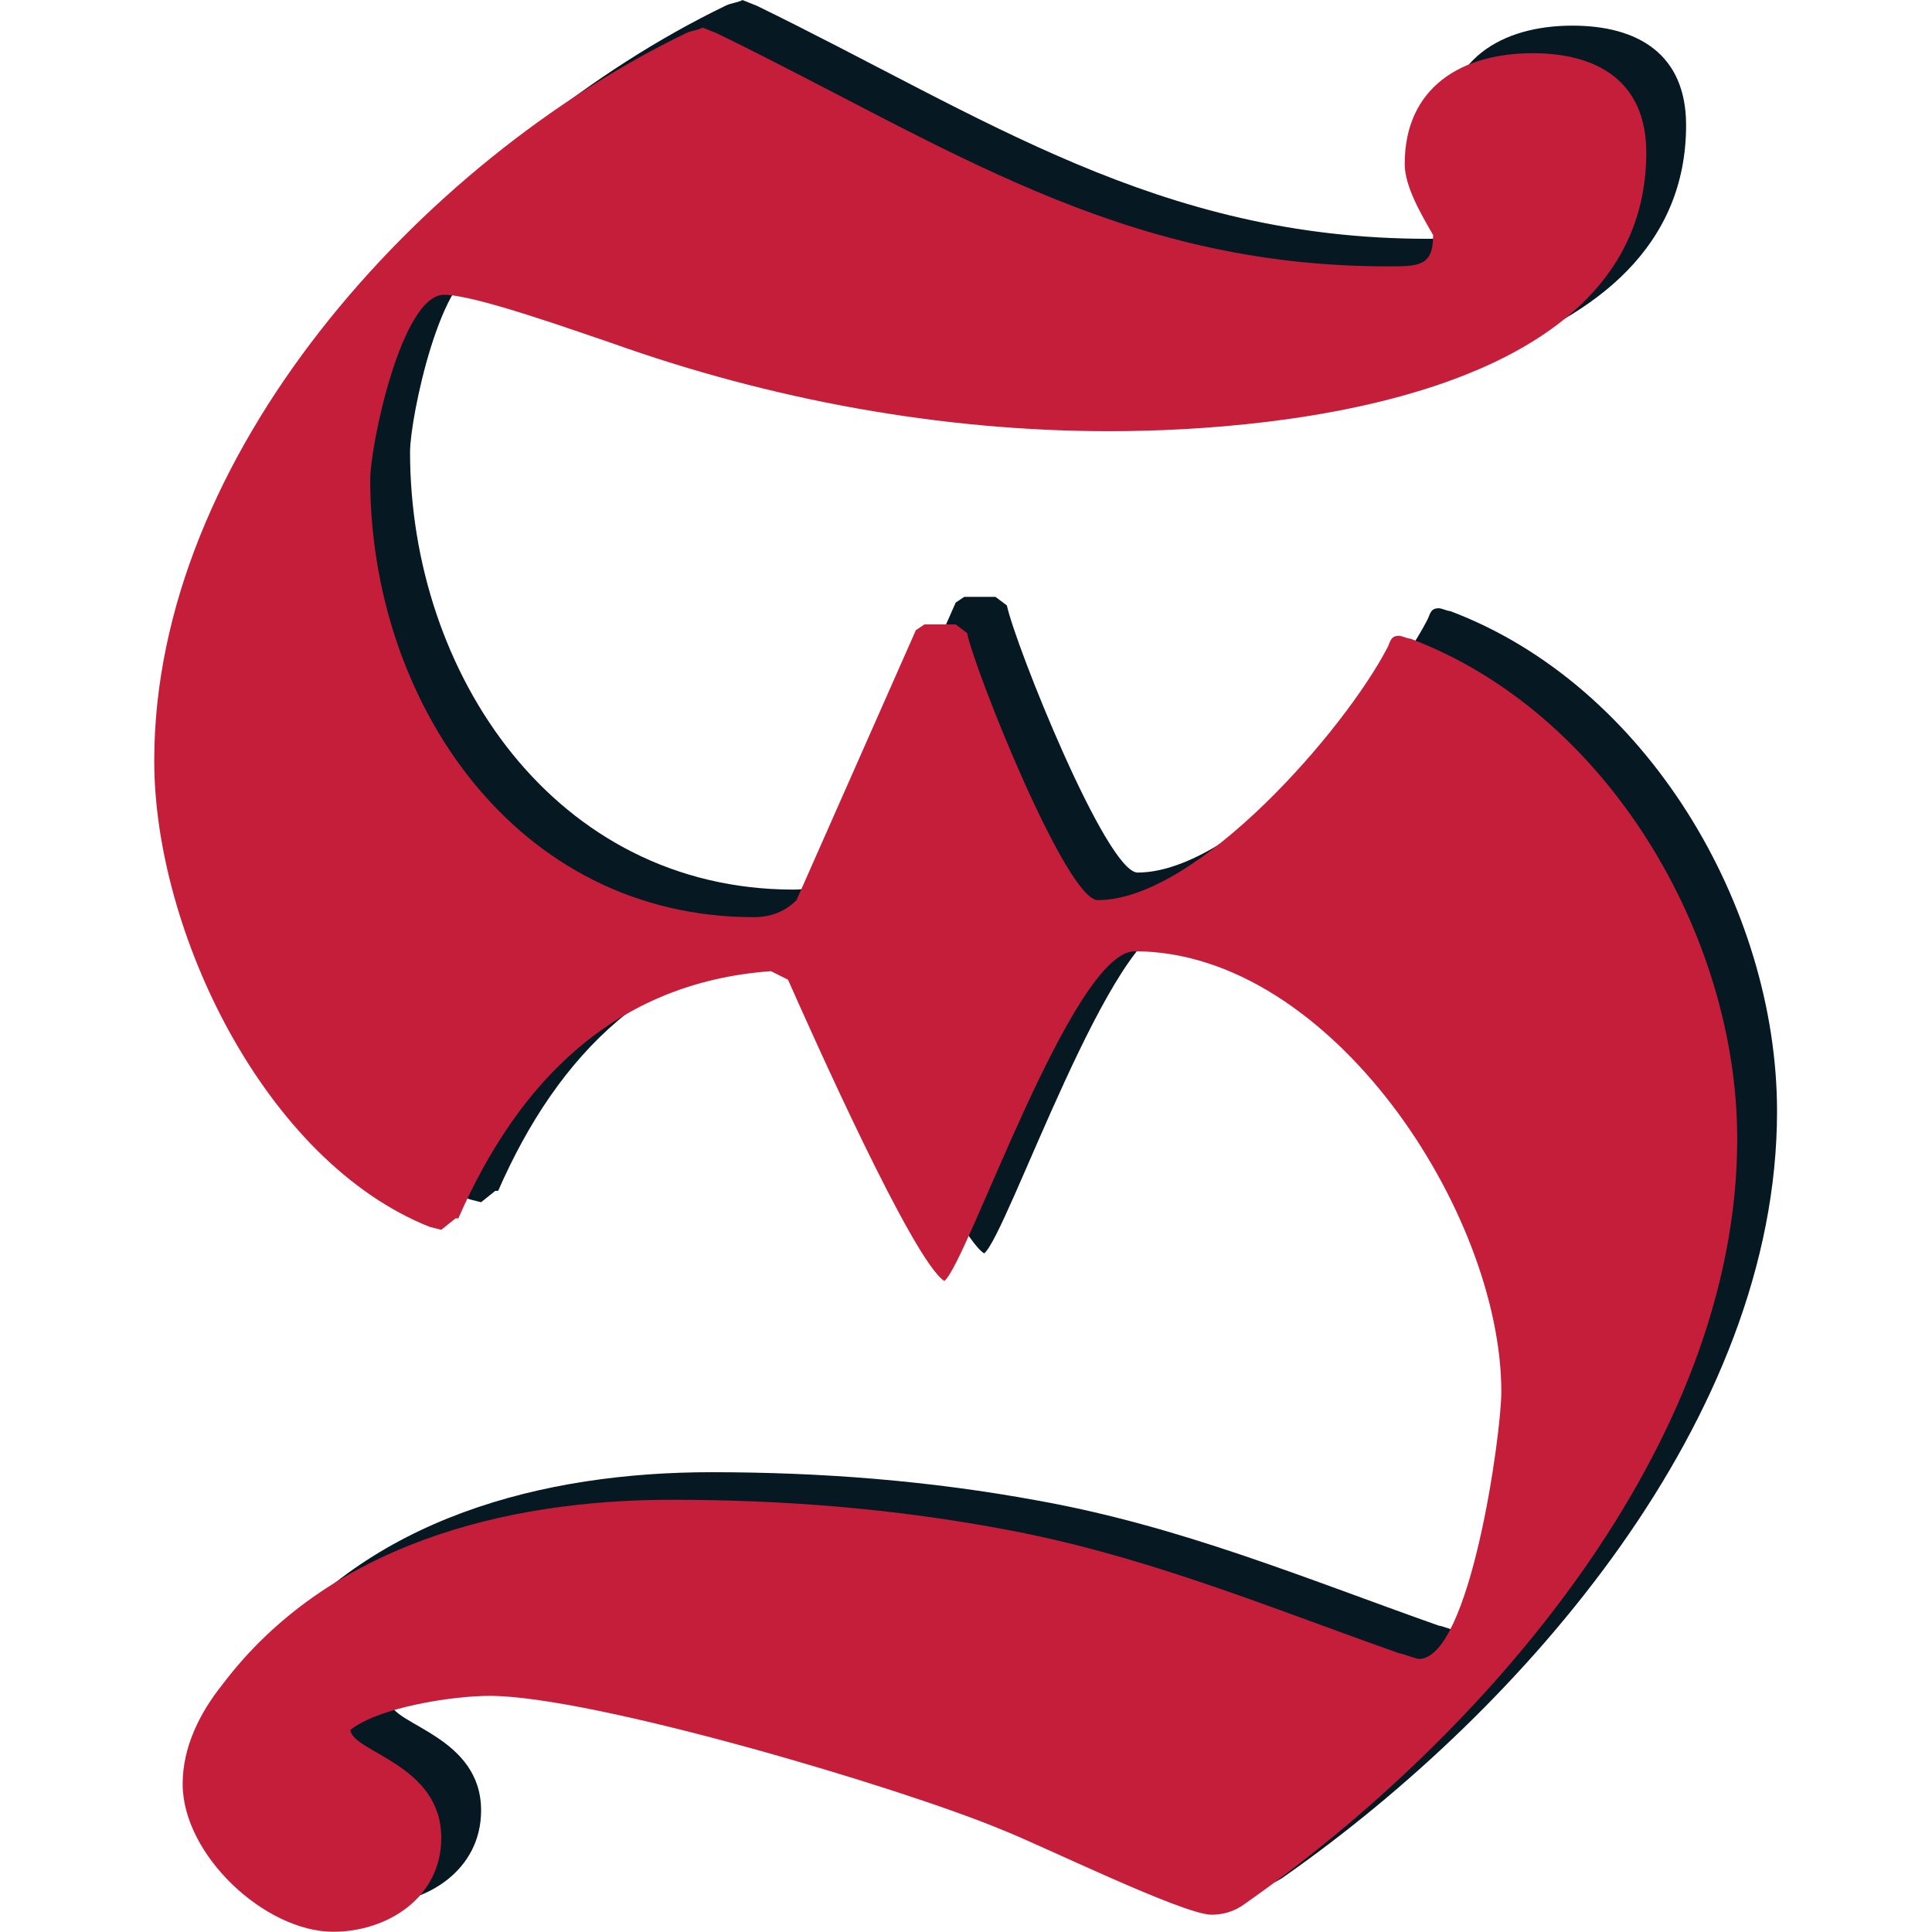
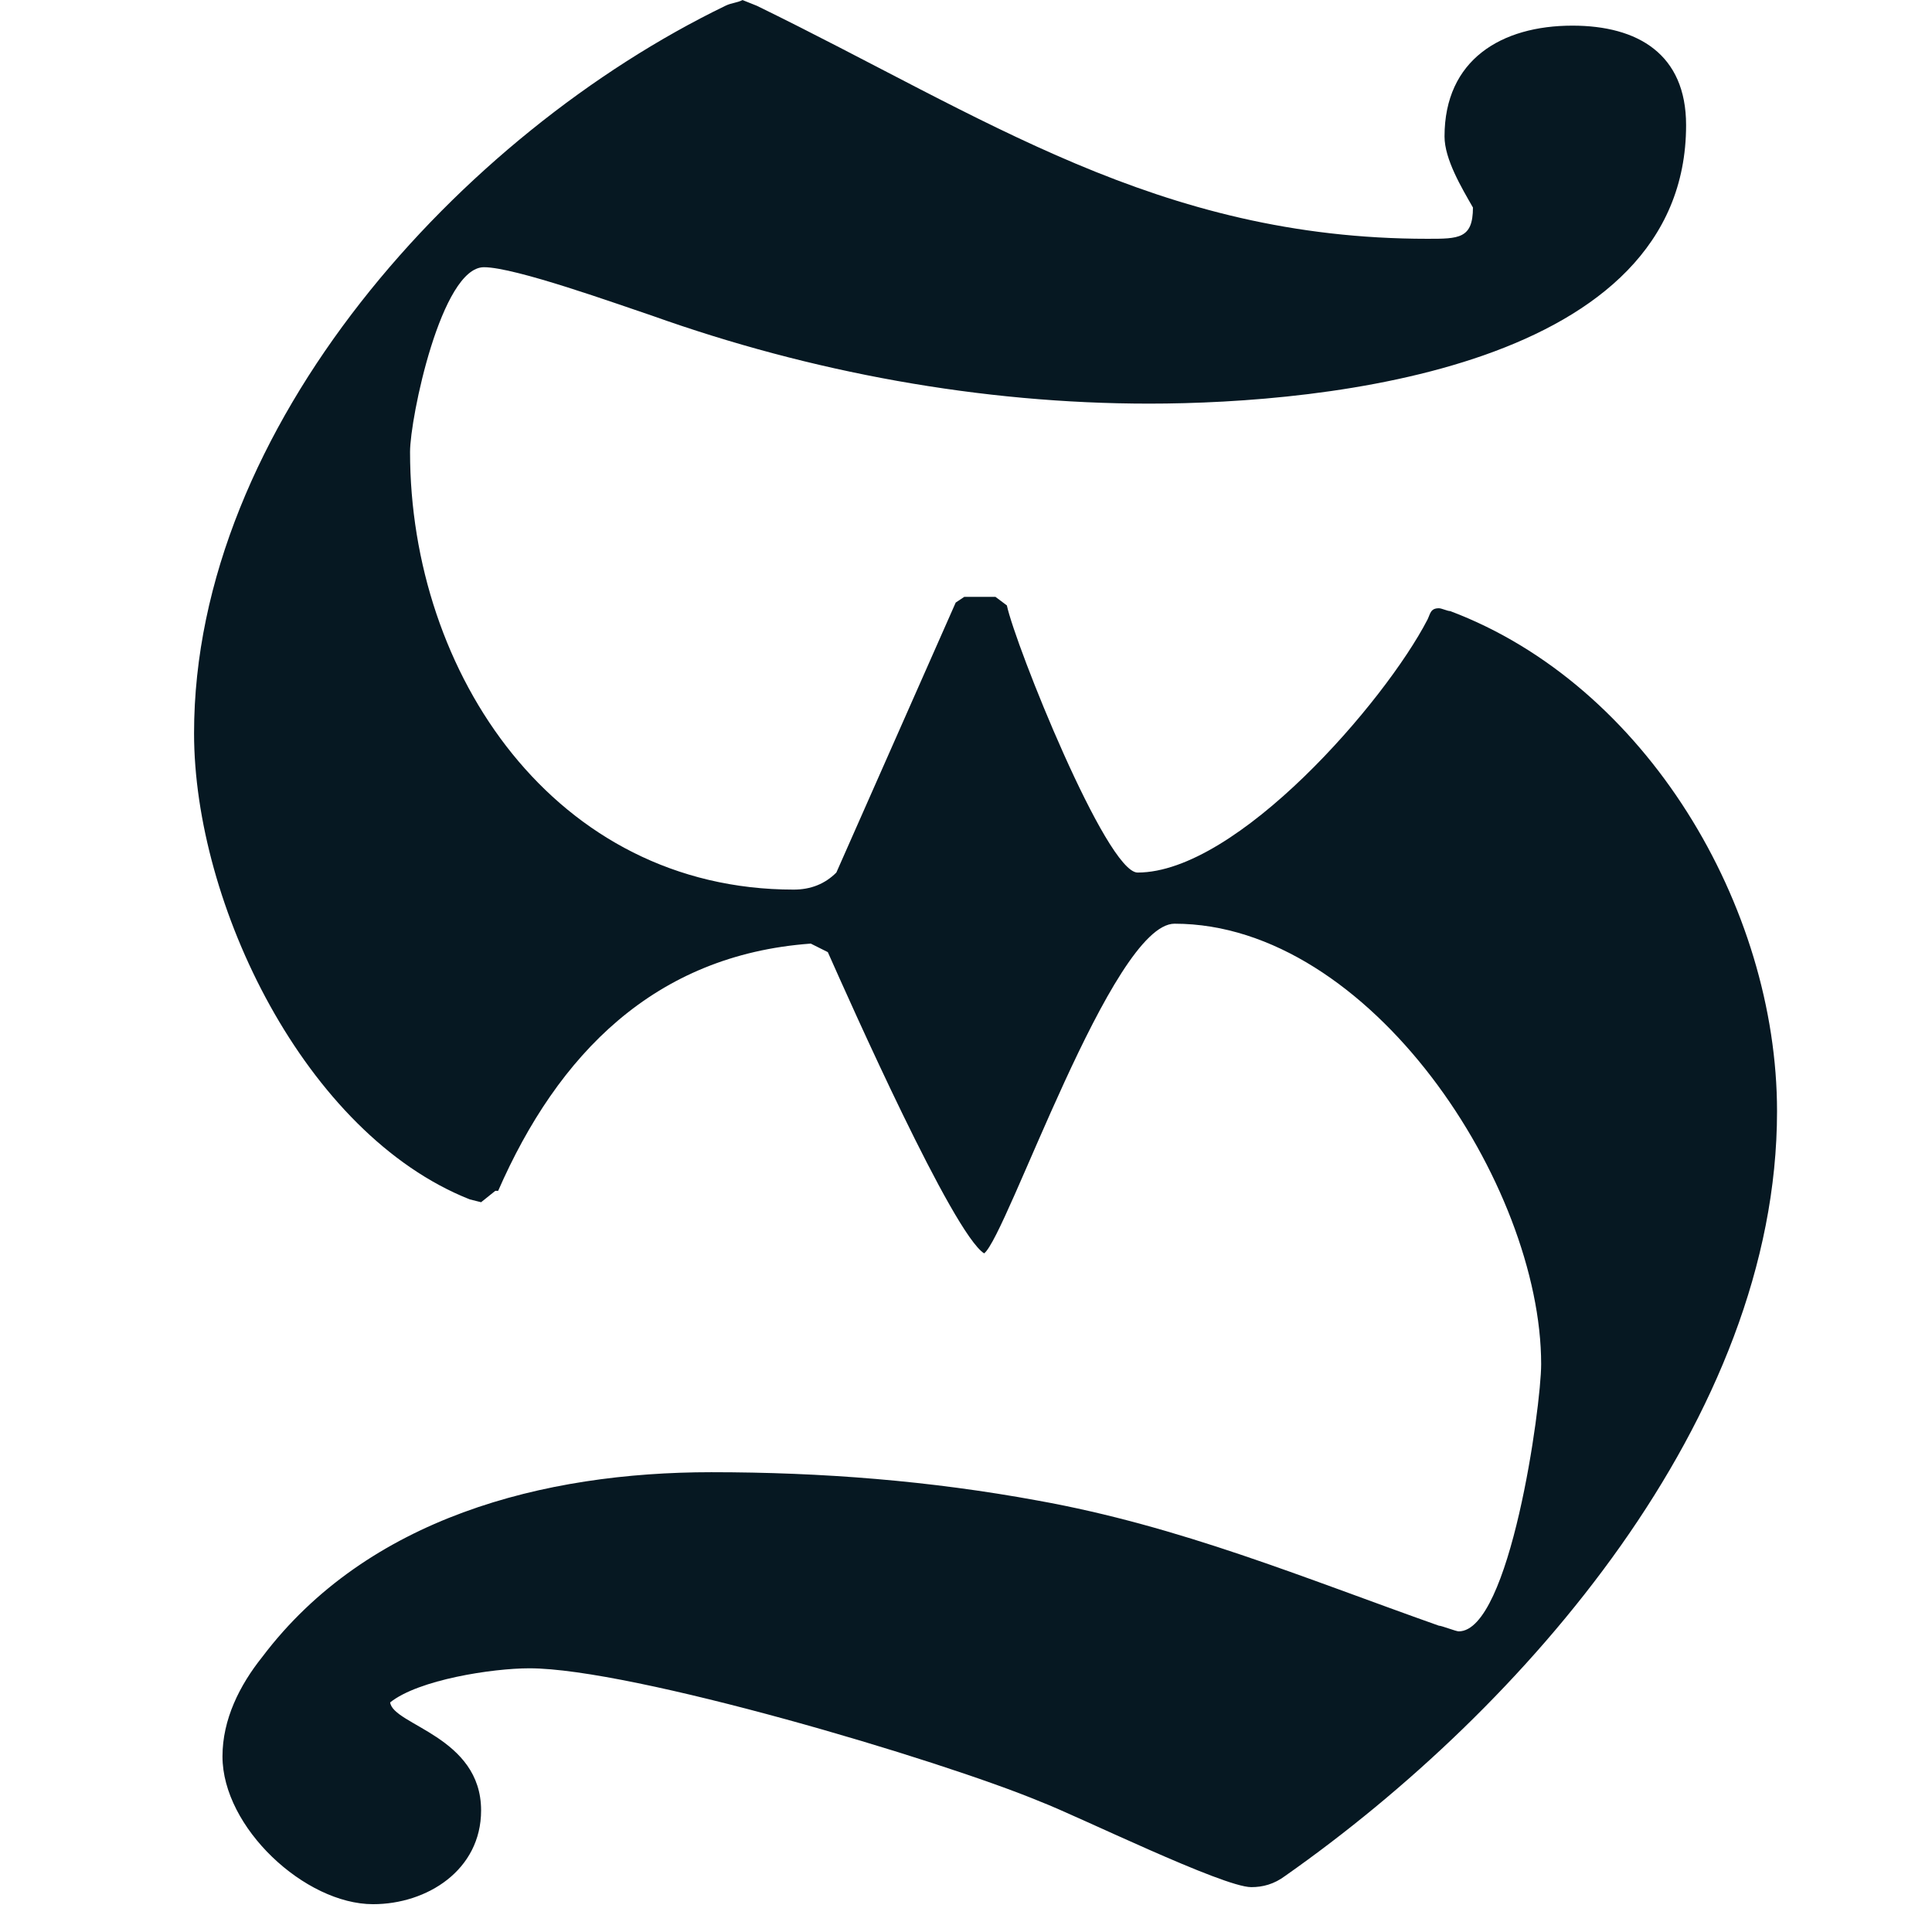
<svg xmlns="http://www.w3.org/2000/svg" xmlns:ns1="http://www.serif.com/" width="100%" height="100%" viewBox="0 0 2048 2048" version="1.1" xml:space="preserve" style="fill-rule:evenodd;clip-rule:evenodd;stroke-linejoin:round;stroke-miterlimit:2;">
  <rect id="Artboard1" x="0" y="0" width="2048" height="2048" style="fill:none;" />
  <clipPath id="_clip1">
    <rect id="Artboard11" ns1:id="Artboard1" x="0" y="0" width="2048" height="2048" />
  </clipPath>
  <g clip-path="url(#_clip1)">
    <g transform="matrix(1.471,0,0,1.471,-1277.07,418.48)">
      <g transform="matrix(2048,0,0,2048,965,1057)">
        <path d="M0.09,-0.056C0.1,-0.064 0.126,-0.068 0.139,-0.068C0.175,-0.068 0.283,-0.036 0.319,-0.021C0.332,-0.016 0.383,0.009 0.393,0.009C0.397,0.009 0.401,0.008 0.405,0.005C0.489,-0.054 0.578,-0.156 0.578,-0.264C0.578,-0.336 0.532,-0.414 0.463,-0.44C0.462,-0.44 0.46,-0.441 0.459,-0.441C0.456,-0.441 0.456,-0.439 0.455,-0.437C0.44,-0.408 0.388,-0.348 0.353,-0.348C0.342,-0.348 0.31,-0.428 0.307,-0.442L0.303,-0.445L0.292,-0.445L0.289,-0.443L0.247,-0.348C0.243,-0.344 0.238,-0.342 0.232,-0.342C0.148,-0.342 0.097,-0.418 0.097,-0.496C0.097,-0.508 0.108,-0.561 0.123,-0.561C0.134,-0.561 0.17,-0.548 0.182,-0.544C0.238,-0.524 0.298,-0.513 0.357,-0.513C0.42,-0.513 0.546,-0.526 0.546,-0.611C0.546,-0.636 0.529,-0.646 0.506,-0.646C0.481,-0.646 0.461,-0.634 0.461,-0.607C0.461,-0.599 0.467,-0.589 0.471,-0.582C0.471,-0.571 0.466,-0.571 0.455,-0.571C0.36,-0.571 0.299,-0.614 0.219,-0.653L0.214,-0.655C0.212,-0.654 0.21,-0.654 0.208,-0.653C0.115,-0.608 0.021,-0.505 0.021,-0.397C0.021,-0.337 0.06,-0.256 0.118,-0.233L0.122,-0.232L0.127,-0.236L0.128,-0.236C0.149,-0.284 0.183,-0.319 0.238,-0.323L0.244,-0.32C0.252,-0.302 0.288,-0.221 0.299,-0.214C0.307,-0.22 0.344,-0.33 0.366,-0.33C0.435,-0.33 0.495,-0.238 0.495,-0.175C0.495,-0.16 0.484,-0.081 0.466,-0.081C0.465,-0.081 0.46,-0.083 0.459,-0.083C0.411,-0.1 0.368,-0.118 0.318,-0.127C0.28,-0.134 0.242,-0.137 0.203,-0.137C0.144,-0.137 0.082,-0.121 0.045,-0.072C0.037,-0.062 0.031,-0.05 0.031,-0.037C0.031,-0.012 0.06,0.015 0.084,0.015C0.103,0.015 0.122,0.003 0.122,-0.018C0.122,-0.044 0.091,-0.048 0.09,-0.056Z" style="fill:rgb(6,24,34);fill-rule:nonzero;" />
      </g>
    </g>
    <g transform="matrix(1.471,0,0,1.471,-1319.28,447.7)">
      <g transform="matrix(2048,0,0,2048,965,1057)">
-         <path d="M0.09,-0.056C0.1,-0.064 0.126,-0.068 0.139,-0.068C0.175,-0.068 0.283,-0.036 0.319,-0.021C0.332,-0.016 0.383,0.009 0.393,0.009C0.397,0.009 0.401,0.008 0.405,0.005C0.489,-0.054 0.578,-0.156 0.578,-0.264C0.578,-0.336 0.532,-0.414 0.463,-0.44C0.462,-0.44 0.46,-0.441 0.459,-0.441C0.456,-0.441 0.456,-0.439 0.455,-0.437C0.44,-0.408 0.388,-0.348 0.353,-0.348C0.342,-0.348 0.31,-0.428 0.307,-0.442L0.303,-0.445L0.292,-0.445L0.289,-0.443L0.247,-0.348C0.243,-0.344 0.238,-0.342 0.232,-0.342C0.148,-0.342 0.097,-0.418 0.097,-0.496C0.097,-0.508 0.108,-0.561 0.123,-0.561C0.134,-0.561 0.17,-0.548 0.182,-0.544C0.238,-0.524 0.298,-0.513 0.357,-0.513C0.42,-0.513 0.546,-0.526 0.546,-0.611C0.546,-0.636 0.529,-0.646 0.506,-0.646C0.481,-0.646 0.461,-0.634 0.461,-0.607C0.461,-0.599 0.467,-0.589 0.471,-0.582C0.471,-0.571 0.466,-0.571 0.455,-0.571C0.36,-0.571 0.299,-0.614 0.219,-0.653L0.214,-0.655C0.212,-0.654 0.21,-0.654 0.208,-0.653C0.115,-0.608 0.021,-0.505 0.021,-0.397C0.021,-0.337 0.06,-0.256 0.118,-0.233L0.122,-0.232L0.127,-0.236L0.128,-0.236C0.149,-0.284 0.183,-0.319 0.238,-0.323L0.244,-0.32C0.252,-0.302 0.288,-0.221 0.299,-0.214C0.307,-0.22 0.344,-0.33 0.366,-0.33C0.435,-0.33 0.495,-0.238 0.495,-0.175C0.495,-0.16 0.484,-0.081 0.466,-0.081C0.465,-0.081 0.46,-0.083 0.459,-0.083C0.411,-0.1 0.368,-0.118 0.318,-0.127C0.28,-0.134 0.242,-0.137 0.203,-0.137C0.144,-0.137 0.082,-0.121 0.045,-0.072C0.037,-0.062 0.031,-0.05 0.031,-0.037C0.031,-0.012 0.06,0.015 0.084,0.015C0.103,0.015 0.122,0.003 0.122,-0.018C0.122,-0.044 0.091,-0.048 0.09,-0.056Z" style="fill:rgb(196,30,58);fill-rule:nonzero;" />
-       </g>
+         </g>
    </g>
  </g>
</svg>